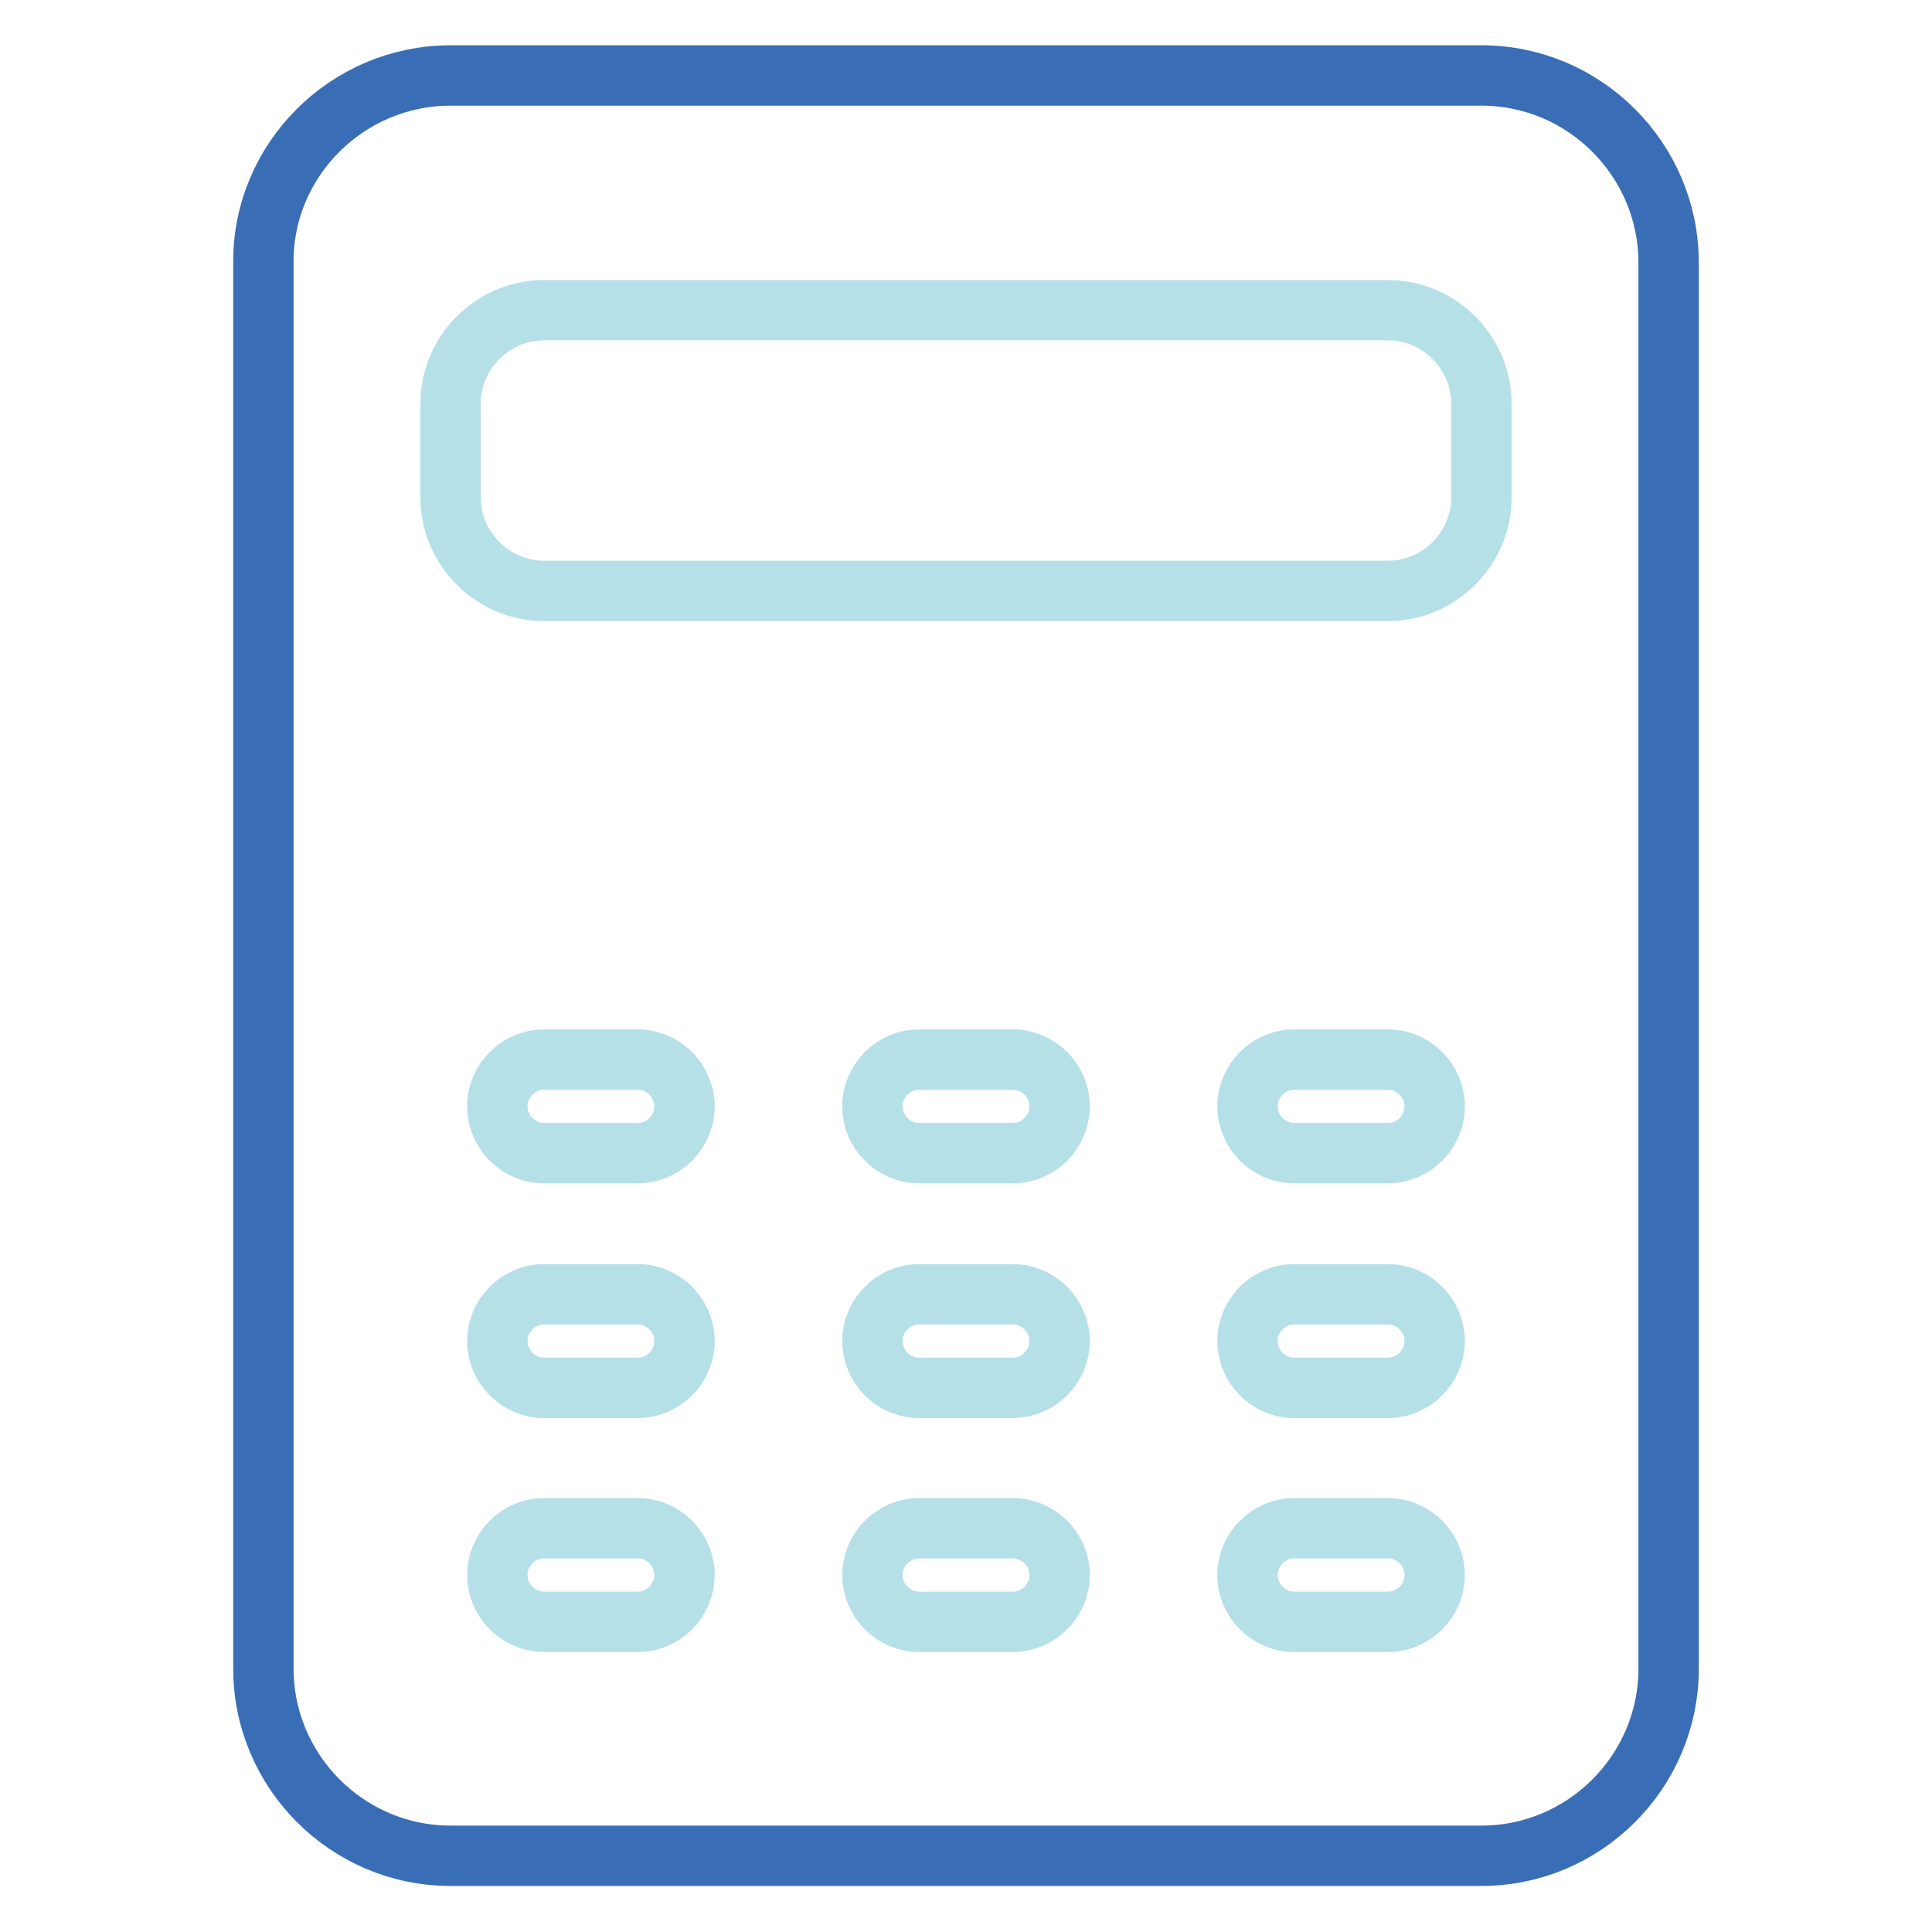
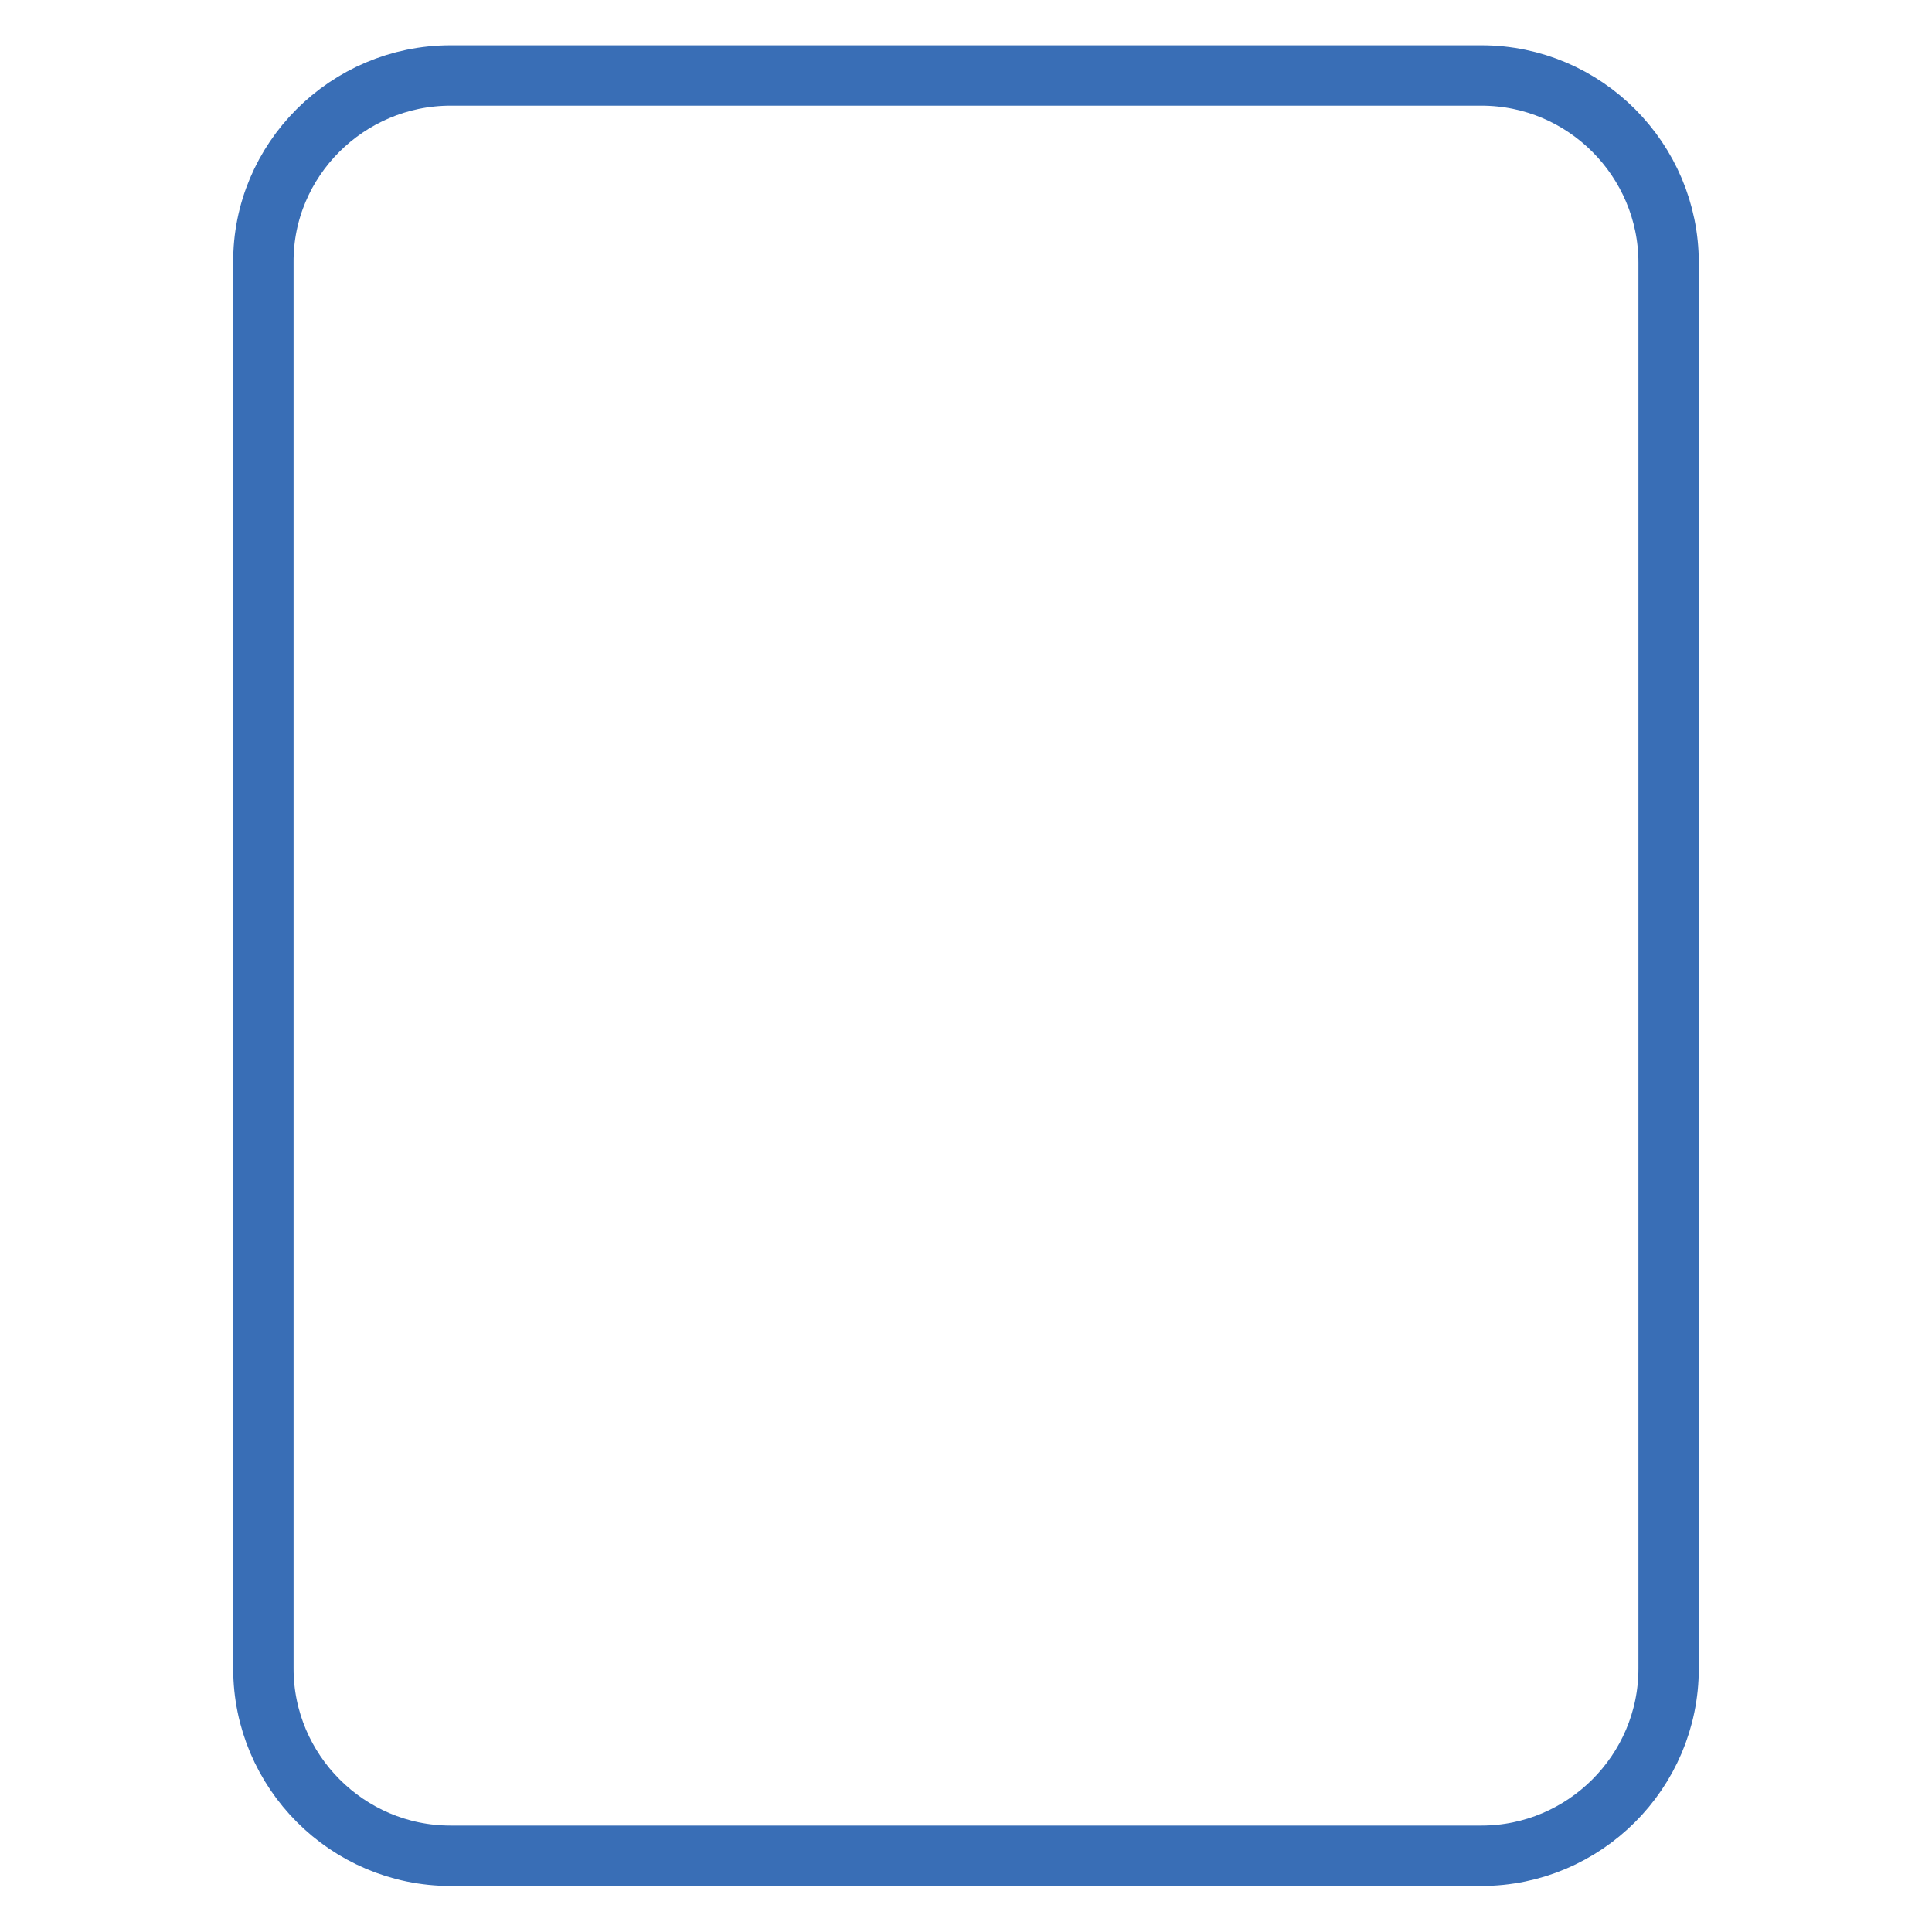
<svg xmlns="http://www.w3.org/2000/svg" version="1.1" x="0px" y="0px" viewBox="0 0 256 256" enable-background="new 0 0 256 256" xml:space="preserve">
  <g>
    <path stroke-width="8" fill-opacity="0" stroke="#396eb6" d="M59.7,10h136.6c13.7,0,24.8,11.2,24.8,24.8v186.3c0,13.7-11.2,24.8-24.8,24.8H59.7 c-13.7,0-24.8-11.2-24.8-24.8V34.8C34.8,21.2,46,10,59.7,10z" />
-     <path stroke-width="8" fill-opacity="0" stroke="#b6e0e7" d="M183.9,78.3H72.1c-6.8,0-12.4-5.6-12.4-12.4V53.5c0-6.8,5.6-12.4,12.4-12.4h111.8c6.8,0,12.4,5.6,12.4,12.4 v12.4C196.3,72.7,190.7,78.3,183.9,78.3L183.9,78.3z M72.1,140.4h12.4c3.4,0,6.2,2.8,6.2,6.2c0,3.4-2.8,6.2-6.2,6.2H72.1 c-3.4,0-6.2-2.8-6.2-6.2C65.9,143.2,68.7,140.4,72.1,140.4z M72.1,171.5h12.4c3.4,0,6.2,2.8,6.2,6.2c0,3.4-2.8,6.2-6.2,6.2H72.1 c-3.4,0-6.2-2.8-6.2-6.2C65.9,174.3,68.7,171.5,72.1,171.5z M72.1,202.5h12.4c3.4,0,6.2,2.8,6.2,6.2c0,3.4-2.8,6.2-6.2,6.2H72.1 c-3.4,0-6.2-2.8-6.2-6.2C65.9,205.3,68.7,202.5,72.1,202.5z M121.8,140.4h12.4c3.4,0,6.2,2.8,6.2,6.2c0,3.4-2.8,6.2-6.2,6.2h-12.4 c-3.4,0-6.2-2.8-6.2-6.2C115.6,143.2,118.4,140.4,121.8,140.4z M121.8,171.5h12.4c3.4,0,6.2,2.8,6.2,6.2c0,3.4-2.8,6.2-6.2,6.2 h-12.4c-3.4,0-6.2-2.8-6.2-6.2C115.6,174.3,118.4,171.5,121.8,171.5z M121.8,202.5h12.4c3.4,0,6.2,2.8,6.2,6.2 c0,3.4-2.8,6.2-6.2,6.2h-12.4c-3.4,0-6.2-2.8-6.2-6.2C115.6,205.3,118.4,202.5,121.8,202.5z M171.5,140.4h12.4 c3.4,0,6.2,2.8,6.2,6.2c0,3.4-2.8,6.2-6.2,6.2h-12.4c-3.4,0-6.2-2.8-6.2-6.2C165.3,143.2,168.1,140.4,171.5,140.4z M171.5,171.5 h12.4c3.4,0,6.2,2.8,6.2,6.2c0,3.4-2.8,6.2-6.2,6.2h-12.4c-3.4,0-6.2-2.8-6.2-6.2C165.3,174.3,168.1,171.5,171.5,171.5z  M171.5,202.5h12.4c3.4,0,6.2,2.8,6.2,6.2c0,3.4-2.8,6.2-6.2,6.2h-12.4c-3.4,0-6.2-2.8-6.2-6.2 C165.3,205.3,168.1,202.5,171.5,202.5z" />
  </g>
</svg>